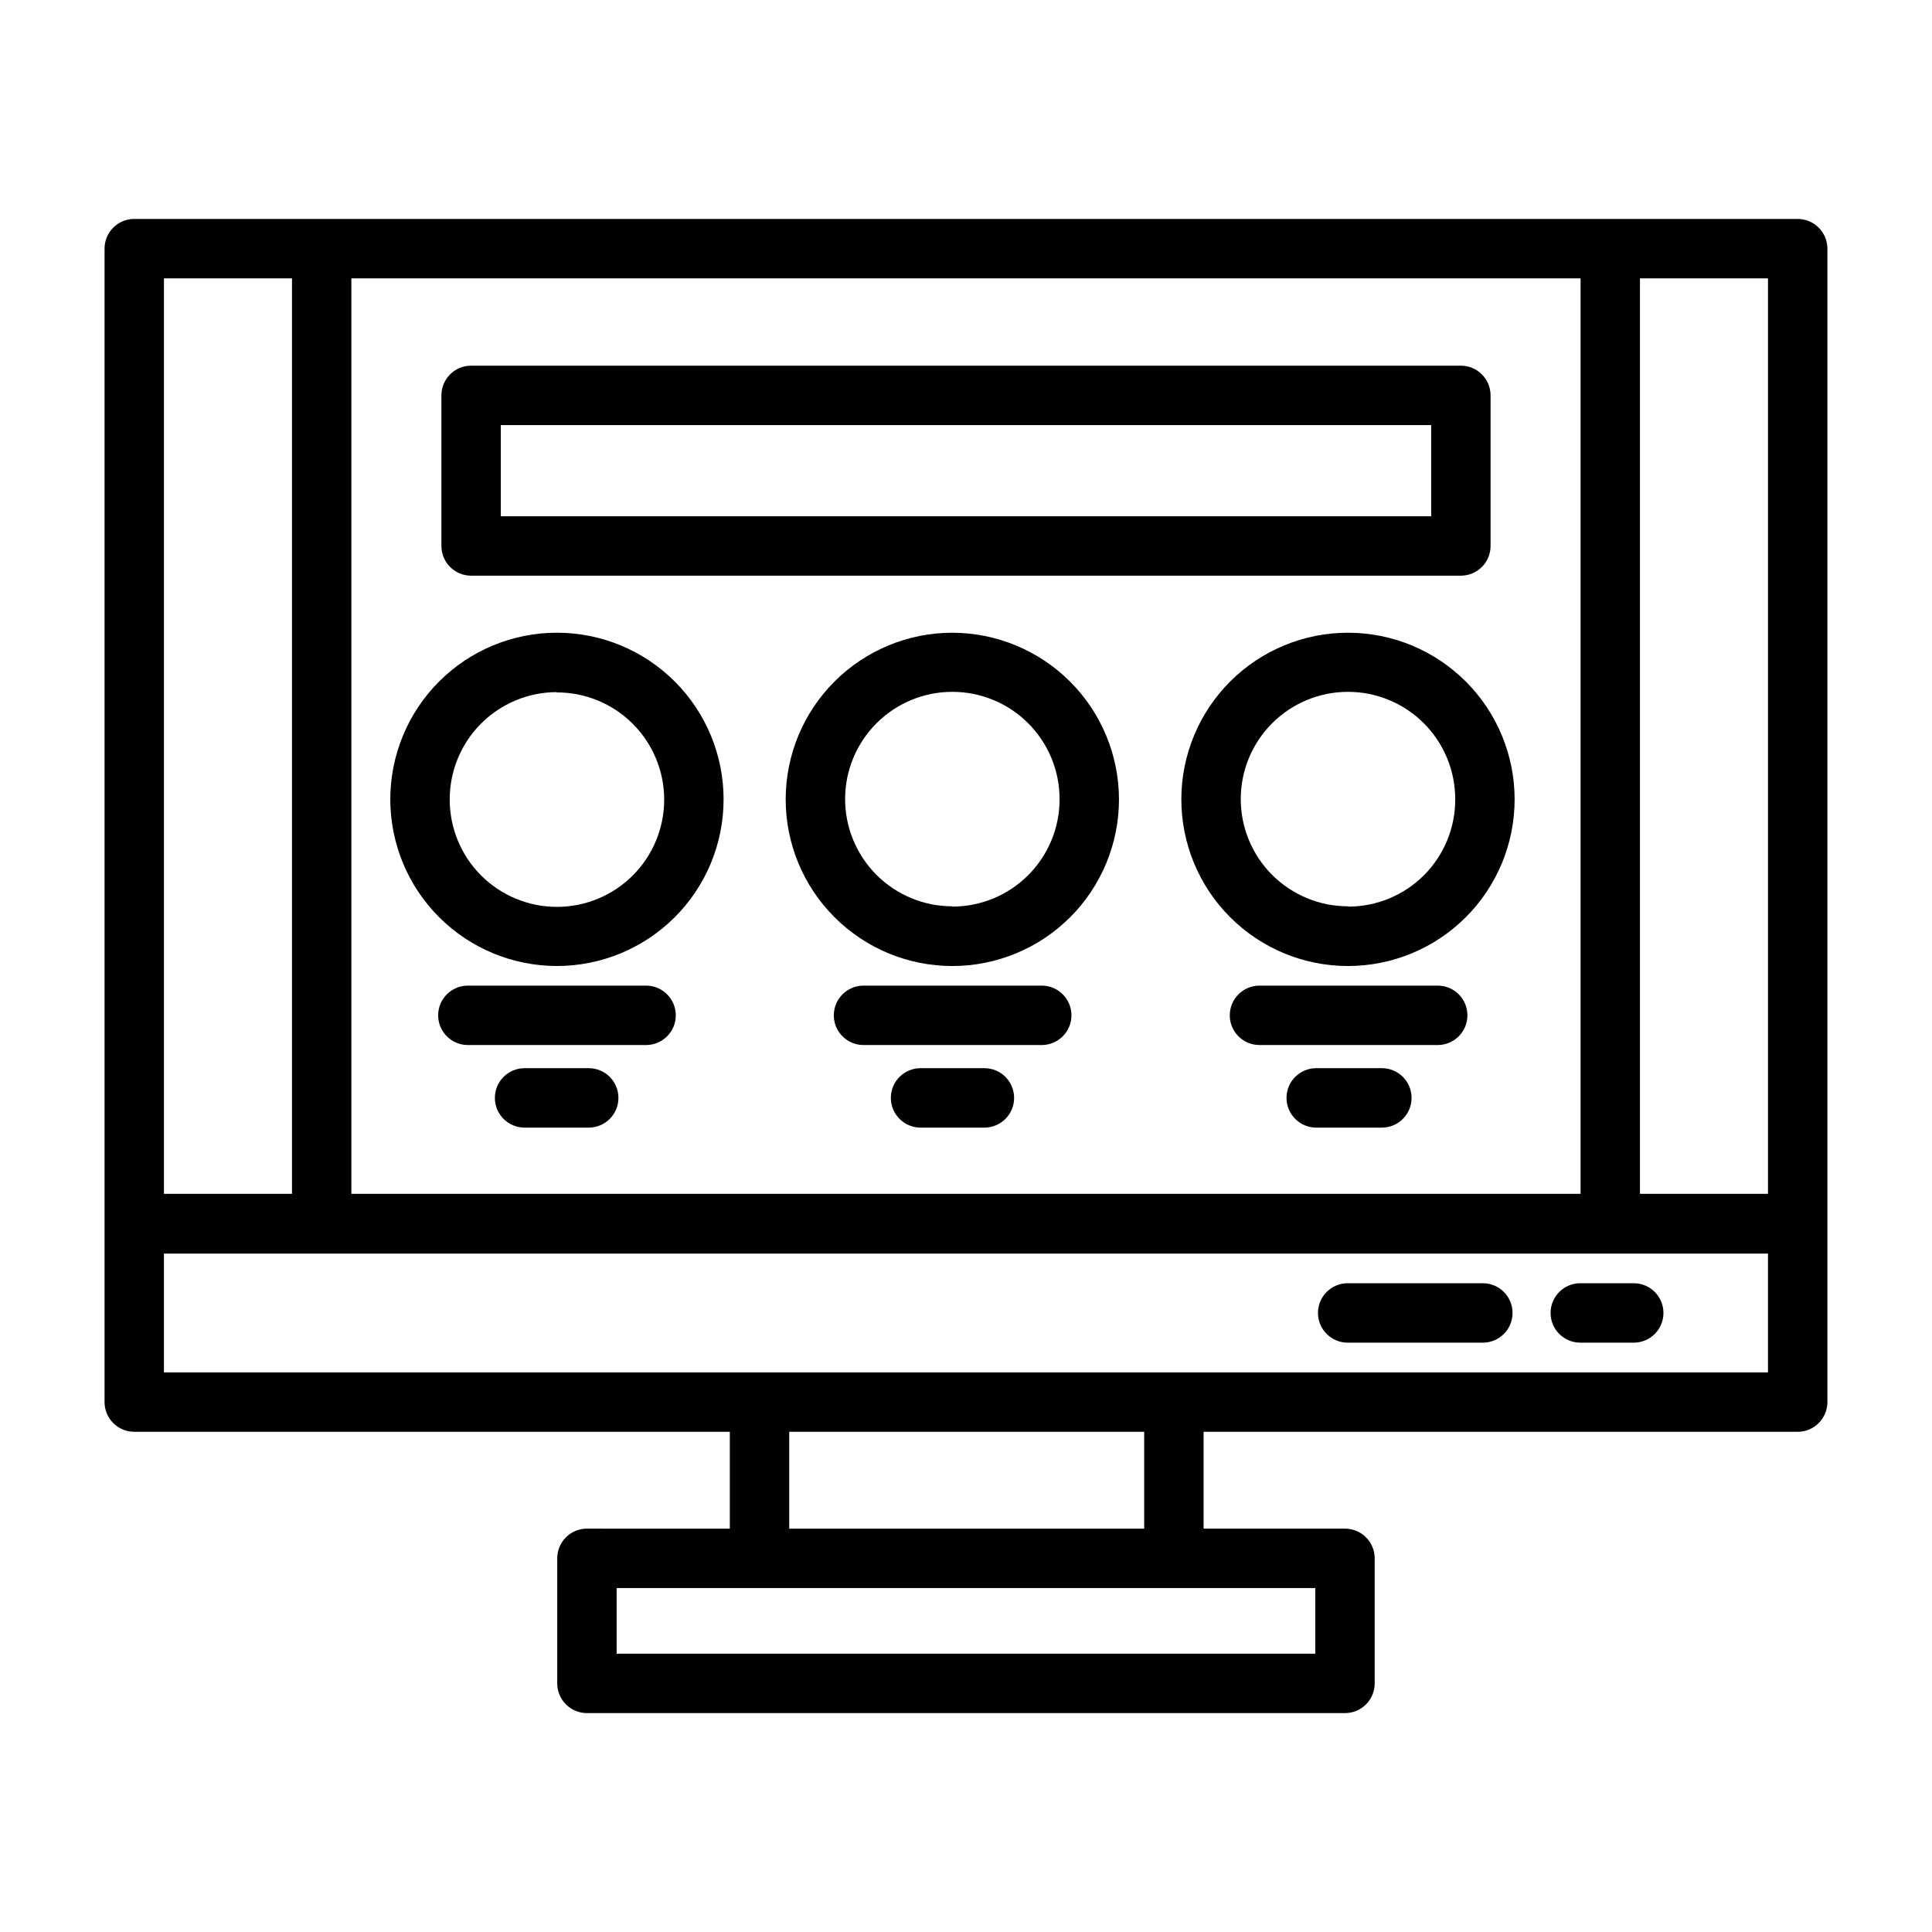
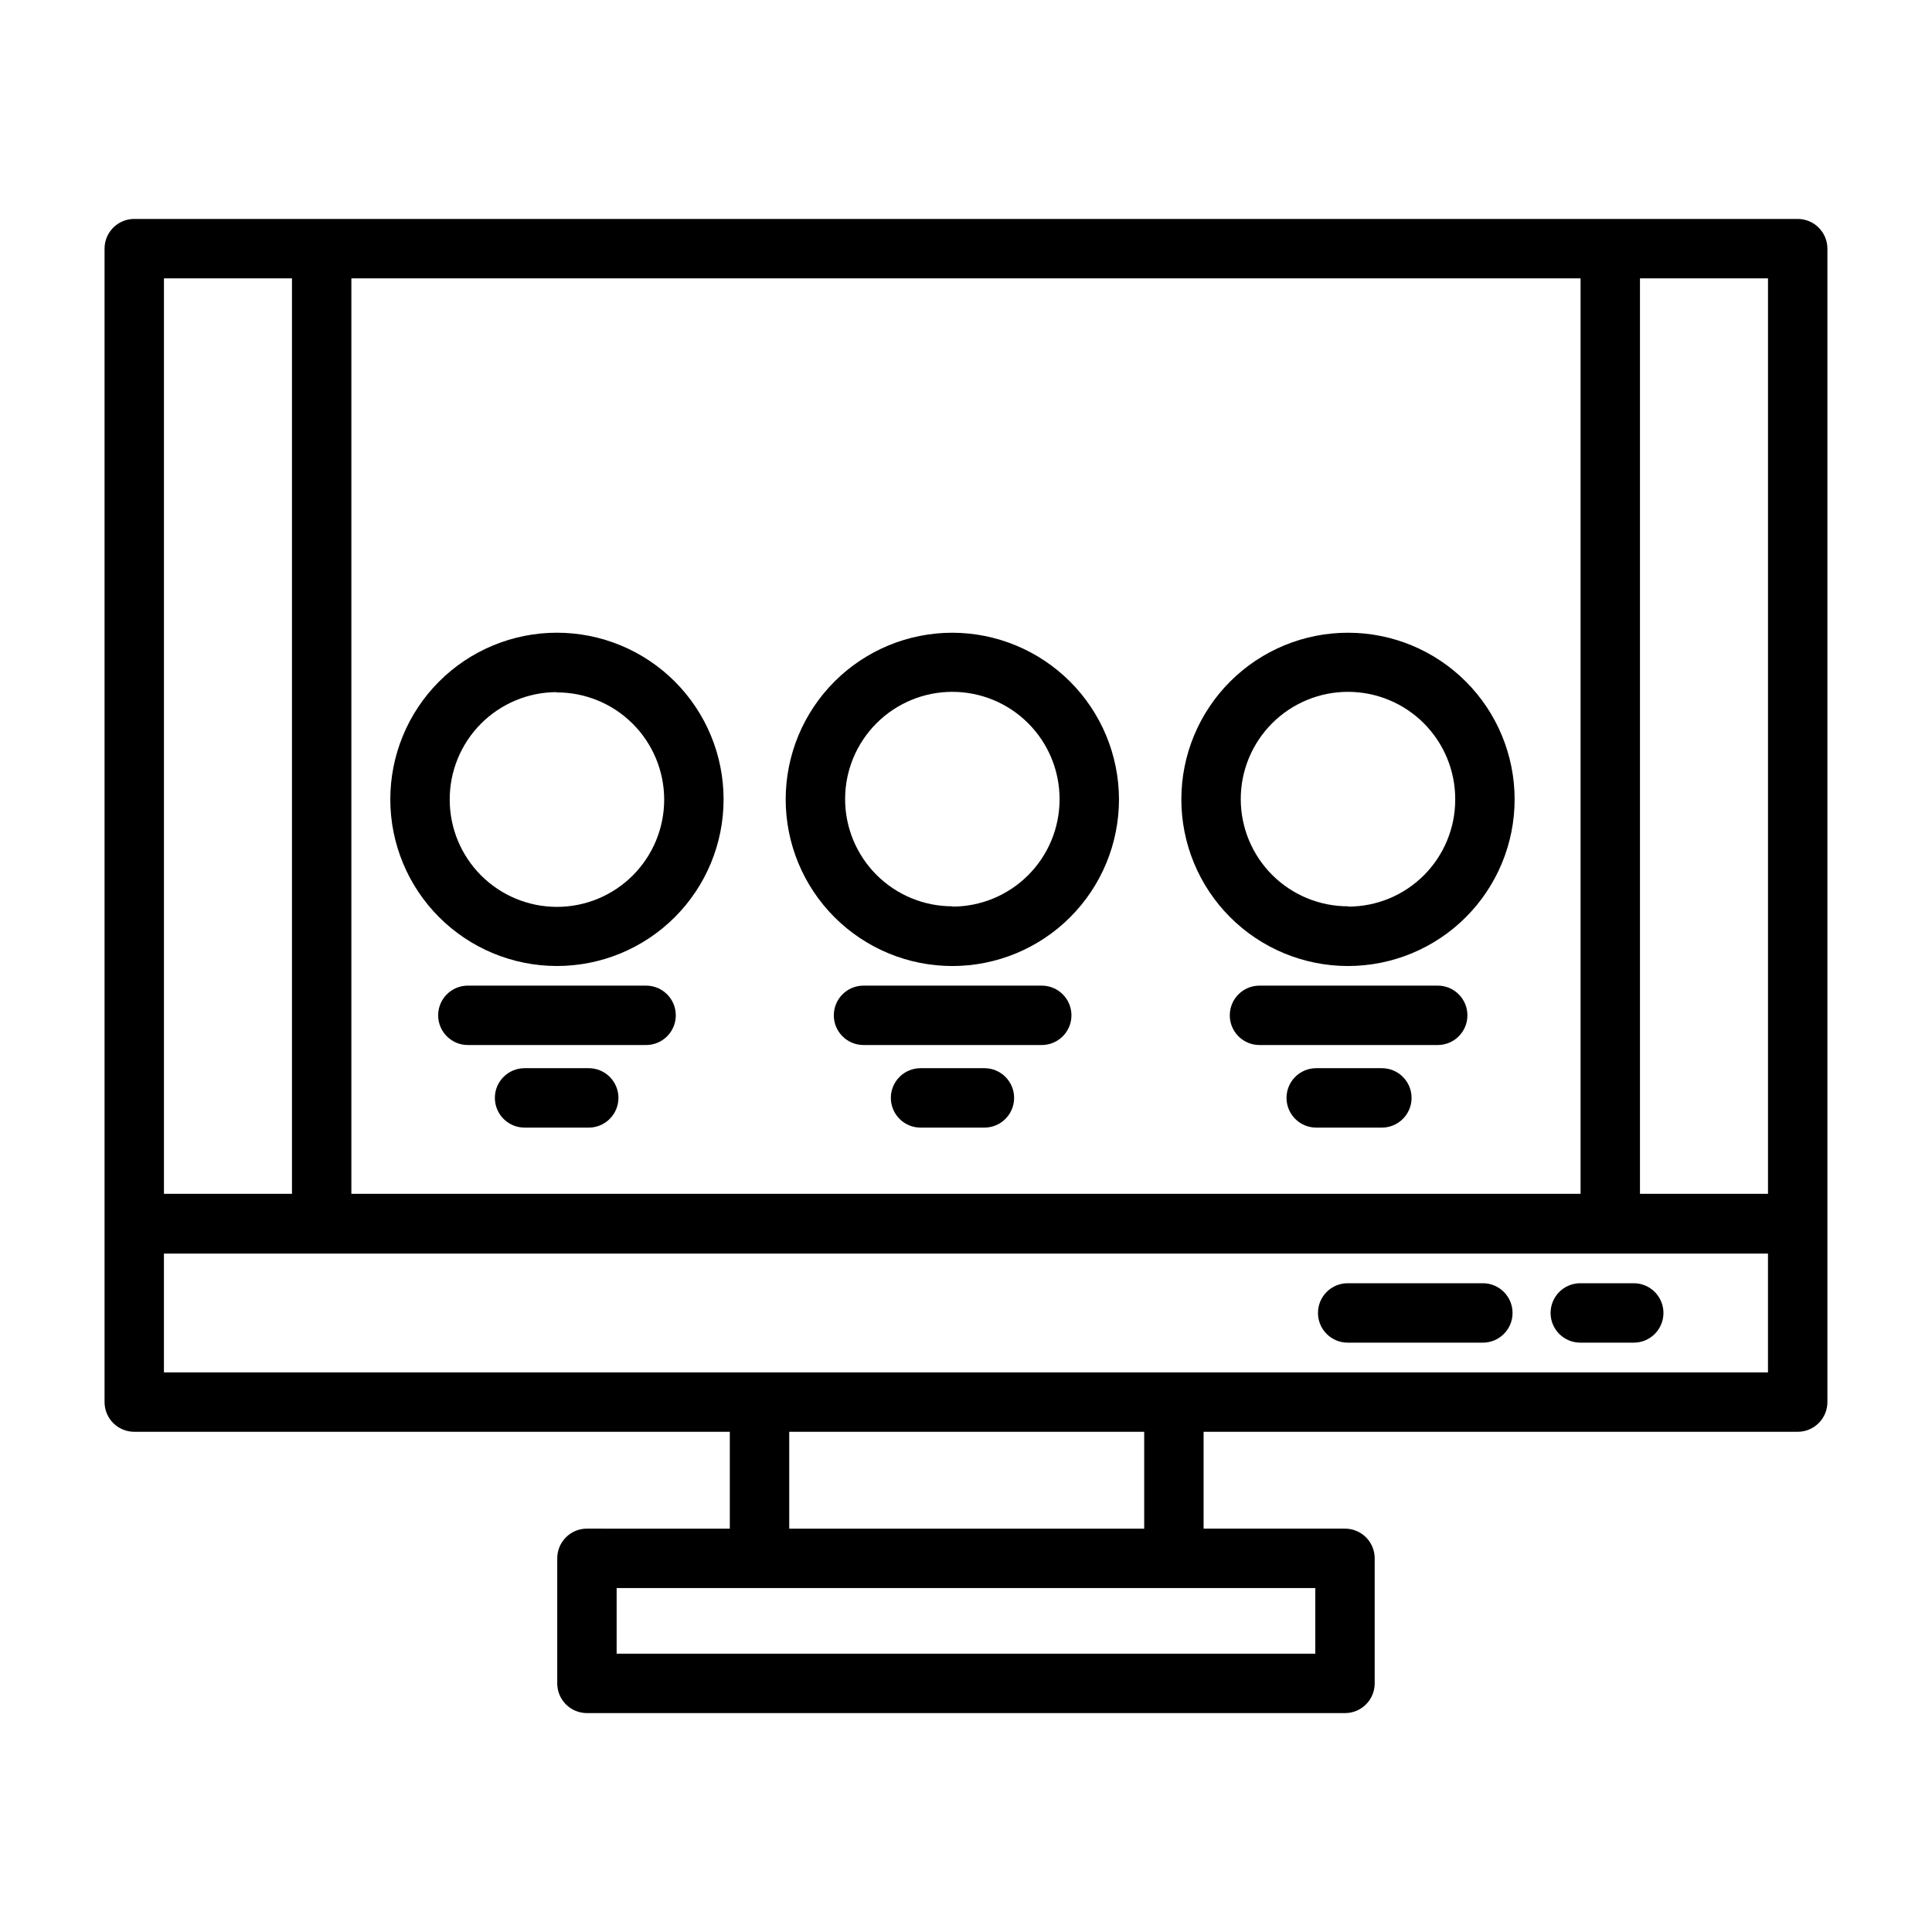
<svg xmlns="http://www.w3.org/2000/svg" fill="#000000" width="800px" height="800px" version="1.1" viewBox="144 144 512 512">
  <g>
    <path d="m620.41 202.02h-440.83c-4.348 0-7.871 3.527-7.871 7.875v305.67c0 2.09 0.828 4.09 2.305 5.566s3.477 2.309 5.566 2.309h157.83v25.664l-37.863-0.004c-4.348 0-7.871 3.523-7.871 7.871v33.145c0 2.086 0.828 4.09 2.305 5.566 1.477 1.477 3.481 2.305 5.566 2.305h200.89c2.09 0 4.09-0.828 5.566-2.305 1.477-1.477 2.305-3.481 2.305-5.566v-33.145c0-2.086-0.828-4.09-2.305-5.566-1.477-1.473-3.477-2.305-5.566-2.305h-37.469v-25.66h157.44c2.09 0 4.09-0.832 5.566-2.309 1.477-1.477 2.309-3.477 2.309-5.566v-305.67c0-2.09-0.832-4.09-2.309-5.566-1.477-1.477-3.477-2.309-5.566-2.309zm-7.871 258.36h-33.93v-242.61h33.93zm-49.672-242.61v242.61h-325.75v-242.61zm-341.49 0v242.61h-33.93v-242.61zm271.19 364.48-185.15-0.004v-17.395h185.15zm-45.344-33.145h-94.07v-25.66h94.07zm-259.78-41.406v-31.488h425.09v31.488z" />
    <path d="m536.97 484.07h-35.82c-4.348 0-7.871 3.527-7.871 7.875 0 4.348 3.523 7.871 7.871 7.871h35.82c4.348 0 7.871-3.523 7.871-7.871 0-4.348-3.523-7.875-7.871-7.875z" />
    <path d="m576.96 484.07h-14.168c-4.348 0-7.871 3.527-7.871 7.875 0 4.348 3.523 7.871 7.871 7.871h14.168c4.348 0 7.871-3.523 7.871-7.871 0-4.348-3.523-7.875-7.871-7.875z" />
    <path d="m291.52 400c11.719 0.02 22.969-4.621 31.266-12.898 8.301-8.277 12.965-19.516 12.973-31.238 0.008-11.723-4.644-22.965-12.934-31.254s-19.531-12.941-31.254-12.934c-11.723 0.004-22.961 4.672-31.238 12.969-8.277 8.301-12.918 19.551-12.898 31.27 0.023 11.688 4.672 22.887 12.938 31.148 8.262 8.266 19.461 12.914 31.148 12.938zm0-72.5v-0.004c7.539-0.02 14.781 2.957 20.125 8.277 5.344 5.32 8.355 12.547 8.371 20.09 0.012 7.539-2.973 14.777-8.297 20.117-5.324 5.34-12.555 8.344-20.094 8.352-7.543 0.008-14.777-2.984-20.113-8.312-5.336-5.332-8.332-12.562-8.332-20.105-0.023-7.535 2.953-14.773 8.266-20.117 5.316-5.344 12.535-8.359 20.074-8.379z" />
    <path d="m396.38 311.68c-11.715 0-22.945 4.652-31.23 12.934-8.281 8.281-12.934 19.516-12.934 31.227 0 11.715 4.652 22.945 12.934 31.227 8.285 8.285 19.516 12.938 31.23 12.938 11.711 0 22.945-4.652 31.227-12.938 8.281-8.281 12.934-19.512 12.934-31.227-0.02-11.707-4.68-22.926-12.957-31.203-8.277-8.277-19.5-12.938-31.203-12.957zm0 72.5c-7.543 0-14.773-2.996-20.105-8.332-5.328-5.336-8.32-12.57-8.312-20.113 0.004-7.539 3.012-14.77 8.352-20.094 5.34-5.328 12.574-8.312 20.117-8.297 7.543 0.016 14.77 3.023 20.09 8.371 5.32 5.344 8.297 12.586 8.277 20.125 0 7.539-2.996 14.766-8.324 20.094-5.332 5.332-12.559 8.324-20.094 8.324z" />
    <path d="m501.31 311.68c-11.719-0.023-22.965 4.613-31.262 12.887s-12.965 19.504-12.98 31.223c-0.012 11.715 4.629 22.957 12.906 31.25 8.277 8.293 19.512 12.957 31.23 12.965 11.715 0.004 22.957-4.644 31.242-12.926 8.289-8.285 12.945-19.52 12.945-31.238 0-11.699-4.641-22.918-12.906-31.199s-19.477-12.941-31.176-12.961zm0 72.5c-7.547 0.02-14.793-2.961-20.137-8.285-5.348-5.328-8.355-12.562-8.359-20.105-0.008-7.547 2.984-14.785 8.32-20.121 5.336-5.336 12.578-8.332 20.121-8.324 7.547 0.008 14.781 3.016 20.105 8.359 5.328 5.348 8.309 12.59 8.289 20.137 0.02 7.531-2.957 14.758-8.273 20.09s-12.539 8.328-20.066 8.328z" />
    <path d="m315.22 405.2h-47.234c-4.348 0-7.871 3.523-7.871 7.871s3.523 7.871 7.871 7.871h47.234c4.344 0 7.871-3.523 7.871-7.871s-3.527-7.871-7.871-7.871z" />
    <path d="m300.02 427.08h-17.004c-4.348 0-7.871 3.523-7.871 7.871 0 4.348 3.523 7.875 7.871 7.875h17.004c4.348 0 7.871-3.527 7.871-7.875 0-4.348-3.523-7.871-7.871-7.871z" />
    <path d="m420.07 405.2h-47.23c-4.348 0-7.871 3.523-7.871 7.871s3.523 7.871 7.871 7.871h47.23c4.348 0 7.875-3.523 7.875-7.871s-3.527-7.871-7.875-7.871z" />
    <path d="m404.88 427.08h-16.926c-4.348 0-7.871 3.523-7.871 7.871 0 4.348 3.523 7.875 7.871 7.875h16.926c4.348 0 7.871-3.527 7.871-7.875 0-4.348-3.523-7.871-7.871-7.871z" />
    <path d="m525.01 405.2h-47.234c-4.348 0-7.871 3.523-7.871 7.871s3.523 7.871 7.871 7.871h47.234c4.348 0 7.871-3.523 7.871-7.871s-3.523-7.871-7.871-7.871z" />
    <path d="m510.21 427.08h-17.398c-4.348 0-7.871 3.523-7.871 7.871 0 4.348 3.523 7.875 7.871 7.875h17.398c4.348 0 7.871-3.527 7.871-7.875 0-4.348-3.523-7.871-7.871-7.871z" />
-     <path d="m268.85 296.56h262.29c2.09 0 4.094-0.828 5.566-2.305 1.477-1.477 2.309-3.477 2.309-5.566v-39.91c0-2.09-0.832-4.09-2.309-5.566-1.473-1.477-3.477-2.305-5.566-2.305h-262.29c-4.348 0-7.871 3.523-7.871 7.871v39.91c0 2.09 0.828 4.09 2.305 5.566 1.477 1.477 3.477 2.305 5.566 2.305zm7.871-39.91h246.55v24.168h-246.55z" />
  </g>
</svg>